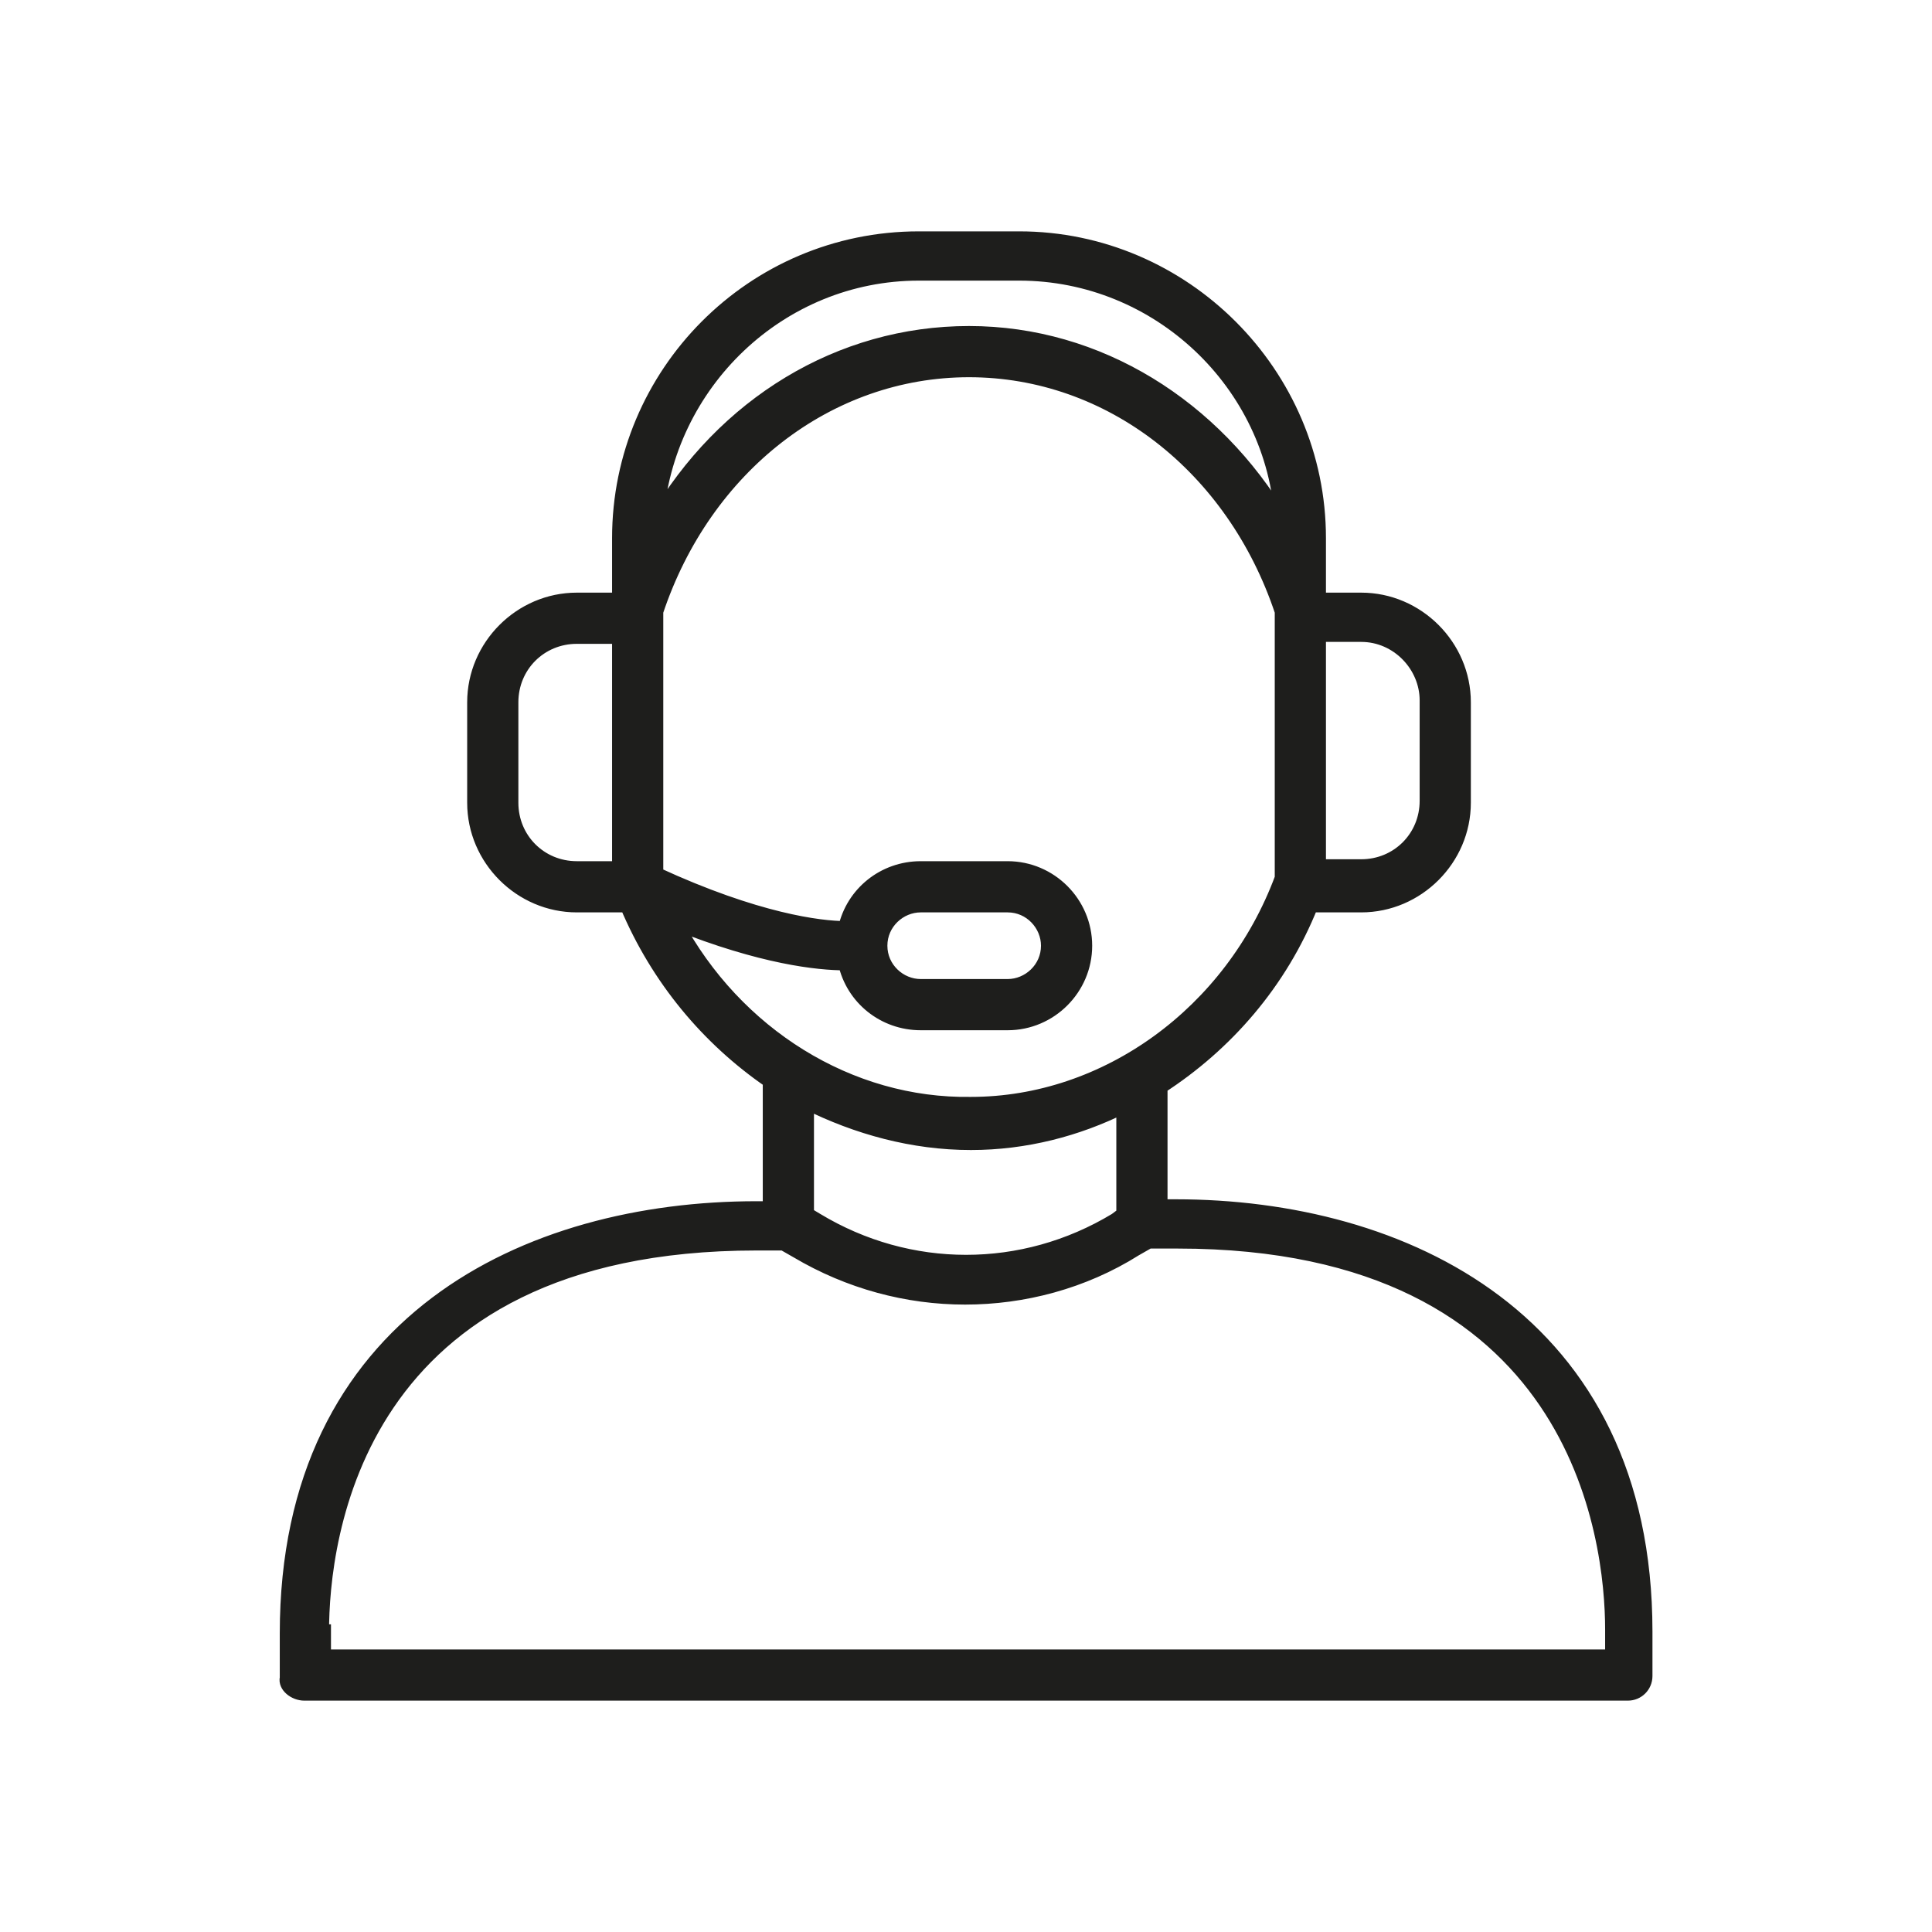
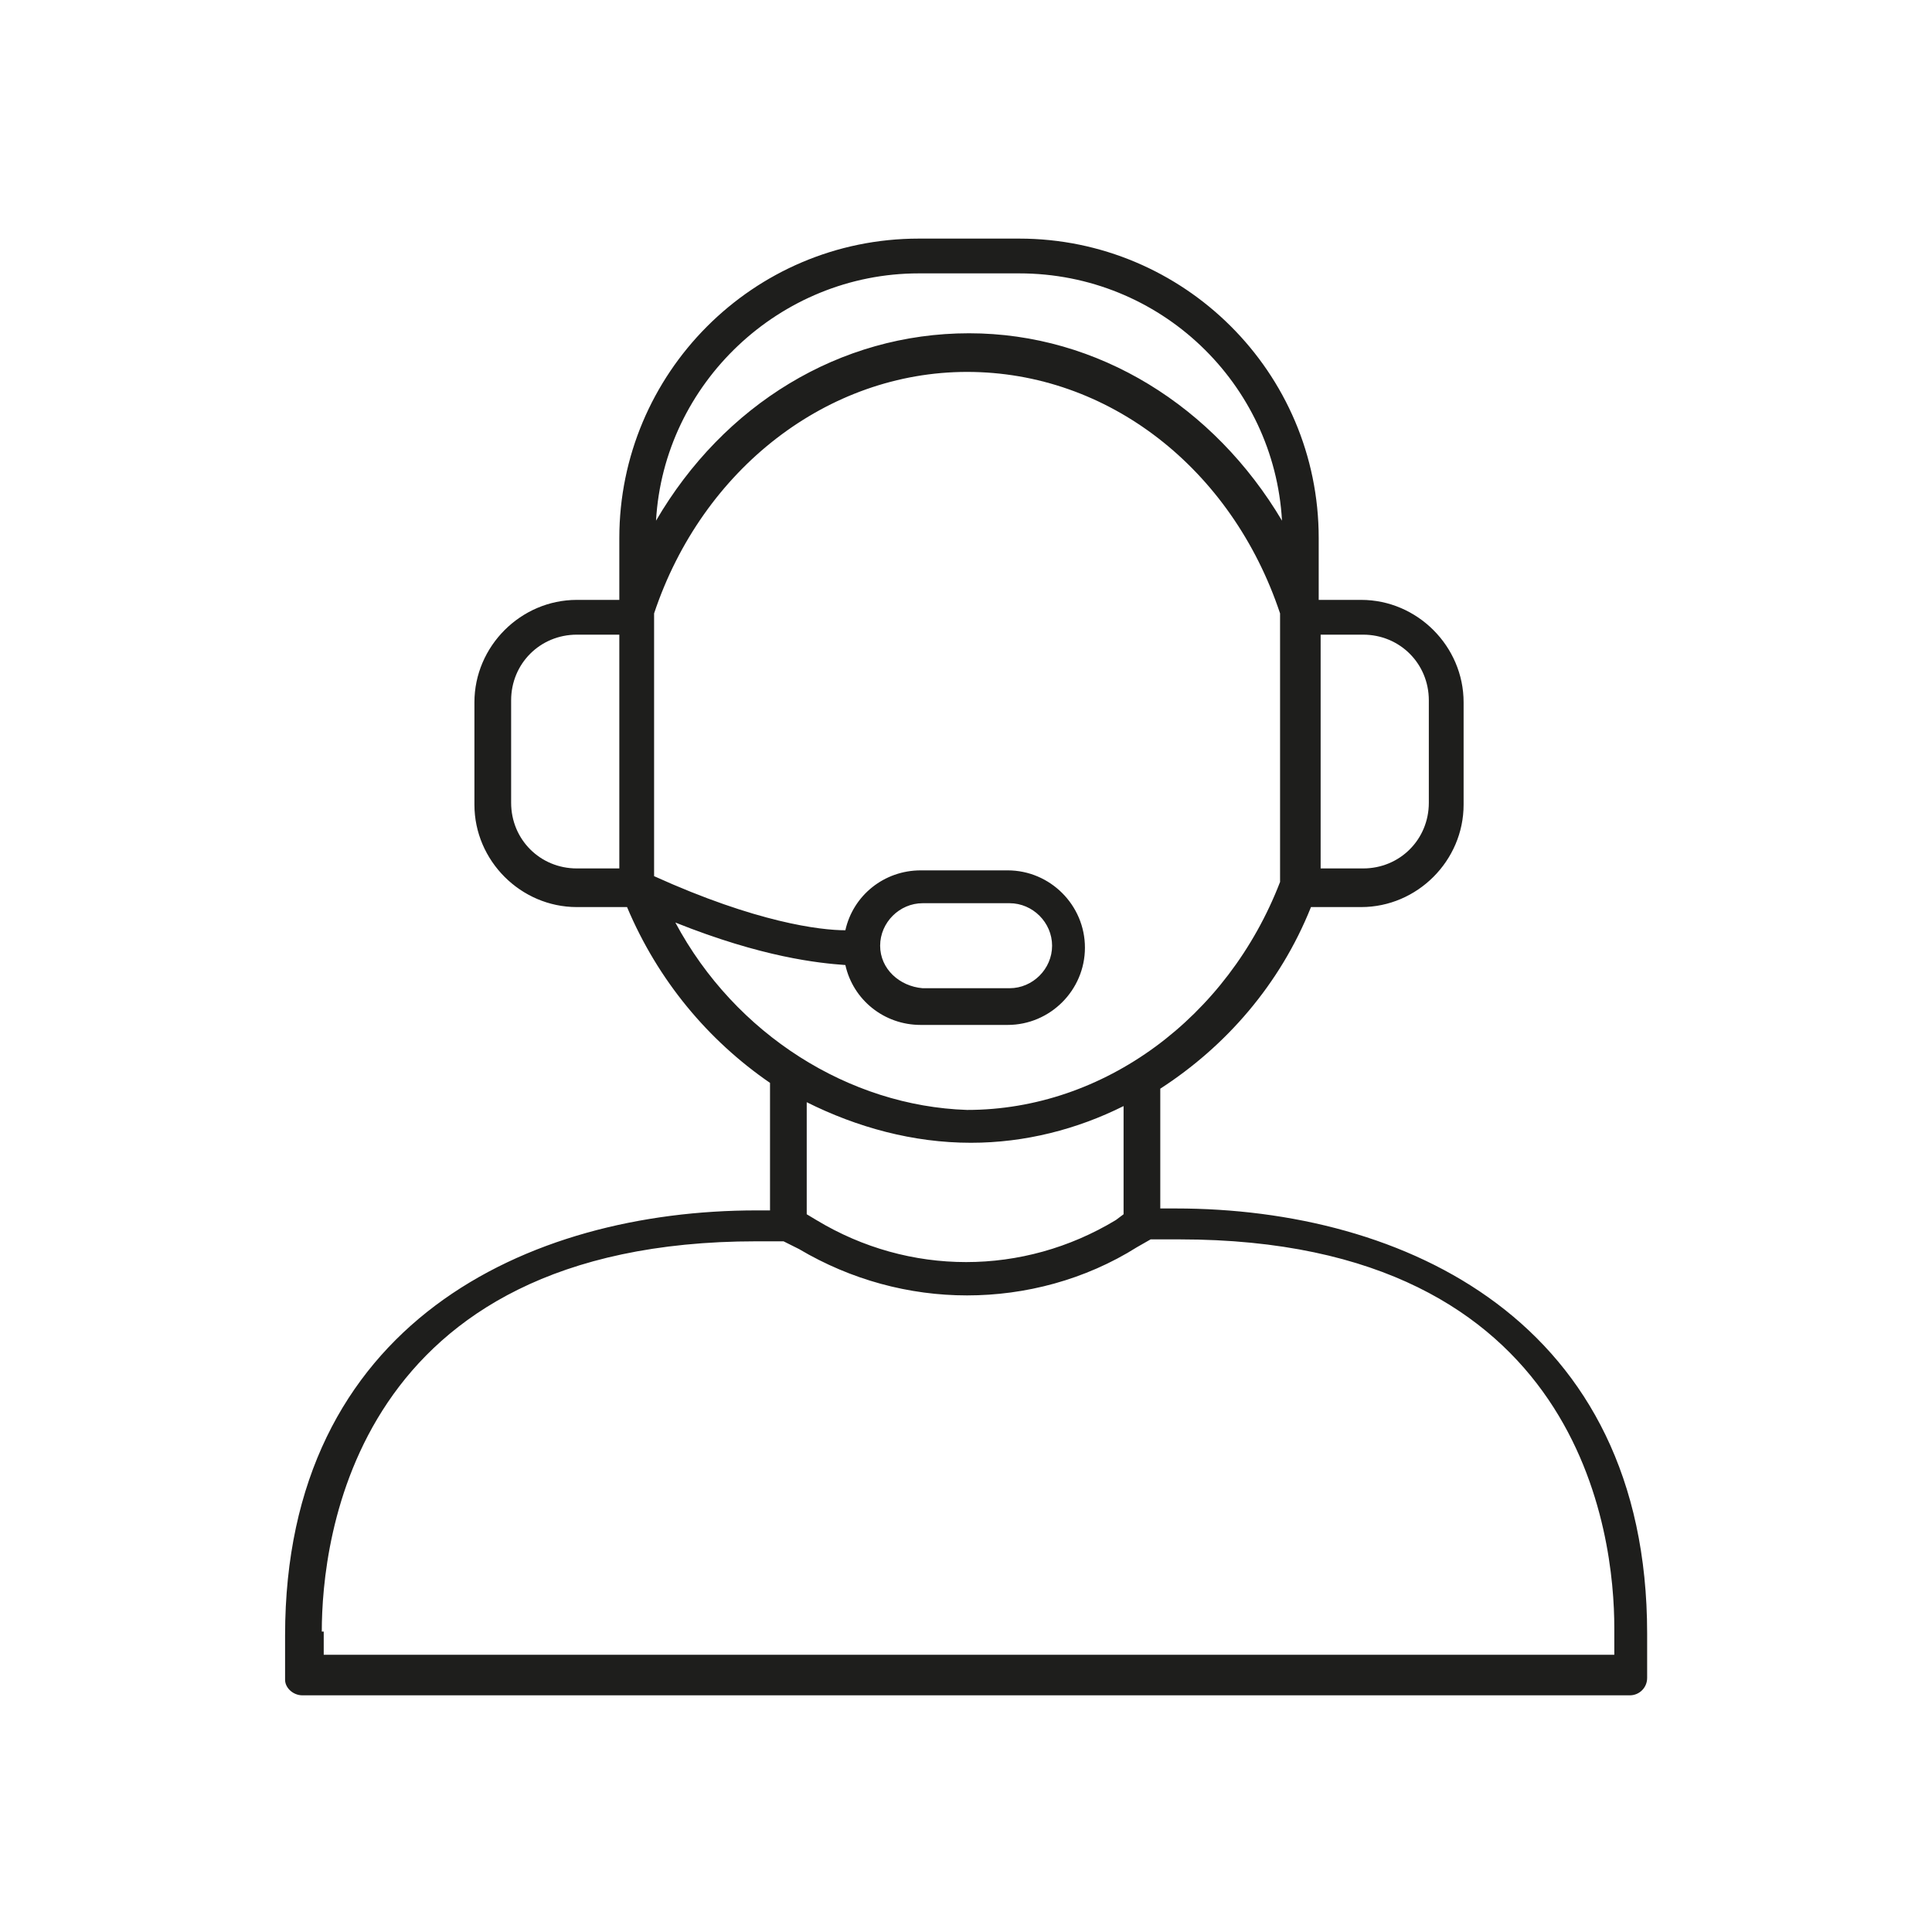
<svg xmlns="http://www.w3.org/2000/svg" width="100%" height="100%" viewBox="0 0 100 100" version="1.1" xml:space="preserve" style="fill-rule:evenodd;clip-rule:evenodd;stroke-miterlimit:10;">
  <g transform="matrix(1,0,0,1,-370.944,-247.65)">
    <path d="M386.6,335.4L455.3,335.4C455.8,335.4 456.2,335 456.2,334.5L456.2,332.2C456.2,316 443.6,310.2 431.8,310.2L431,310.2L431,304C434.4,301.8 437.2,298.6 438.8,294.6L441.4,294.6C444.3,294.6 446.7,292.2 446.7,289.3L446.7,284C446.7,281.1 444.3,278.7 441.4,278.7L439.2,278.7L439.2,275.5C439.2,266.9 432.2,260 423.7,260L418.5,260C409.9,260 403,267 403,275.5L403,278.7L400.8,278.7C397.9,278.7 395.5,281.1 395.5,284L395.5,289.3C395.5,292.2 397.9,294.6 400.8,294.6L403.4,294.6C405,298.4 407.6,301.5 410.8,303.7L410.8,310.3L410.1,310.3C398.3,310.3 385.7,316.1 385.7,332.3L385.7,334.6C385.7,335 386.1,335.4 386.6,335.4M444.9,283.9L444.9,289.2C444.9,291.1 443.4,292.6 441.5,292.6L439.3,292.6L439.3,280.5L441.5,280.5C443.4,280.5 444.9,282 444.9,283.9M418.5,261.8L423.7,261.8C431,261.8 436.9,267.5 437.3,274.6C433.8,268.7 427.8,264.9 421.1,264.9C414.4,264.9 408.4,268.6 404.9,274.6C405.3,267.5 411.3,261.8 418.5,261.8M403,292.6L400.8,292.6C398.9,292.6 397.4,291.1 397.4,289.2L397.4,283.9C397.4,282 398.9,280.5 400.8,280.5L403,280.5L403,292.6ZM405.9,295.4C410.4,297.2 413.3,297.5 414.7,297.6C415.1,299.4 416.7,300.7 418.6,300.7L423.1,300.7C425.3,300.7 427.1,298.9 427.1,296.7C427.1,294.5 425.3,292.7 423.1,292.7L418.6,292.7C416.7,292.7 415.1,294 414.7,295.8C413.4,295.8 410.1,295.4 404.8,293L404.8,279.4C407.3,271.9 413.8,266.9 421,266.9C428.3,266.9 434.7,271.9 437.2,279.4L437.2,293.3C434.5,300.3 428.1,305.1 421,305.1C414.9,304.9 409,301.2 405.9,295.4M416.5,296.6C416.5,295.4 417.5,294.4 418.7,294.4L423.2,294.4C424.4,294.4 425.4,295.4 425.4,296.6C425.4,297.8 424.4,298.8 423.2,298.8L418.7,298.8C417.5,298.7 416.5,297.8 416.5,296.6M421.2,306.8C424,306.8 426.7,306.1 429.1,304.9L429.1,310.5L428.7,310.8C423.9,313.7 418,313.7 413.2,310.8L412.7,310.5L412.7,304.7C415.3,306 418.2,306.8 421.2,306.8M387.6,332.1C387.6,327.4 389.2,311.9 410.1,311.9L411.5,311.9L412.3,312.3C415,313.9 418,314.7 421,314.7C424,314.7 427.1,313.9 429.8,312.2L430.5,311.8L432,311.8C452.9,311.8 454.5,327.2 454.5,331.9L454.5,333.3L387.7,333.3L387.7,332.1L387.6,332.1Z" style="fill:rgb(30,30,28);fill-rule:nonzero;" />
-     <path d="M386.7,335.3L455.2,335.3C455.7,335.3 456.1,334.9 456.1,334.4L456.1,332.1C456.1,315.9 443.5,310.1 431.8,310.1L431,310.1L431,303.9C434.4,301.7 437.2,298.5 438.8,294.5L441.4,294.5C444.3,294.5 446.7,292.1 446.7,289.2L446.7,284C446.7,281.1 444.3,278.7 441.4,278.7L439.2,278.7L439.2,275.5C439.2,267 432.2,260 423.7,260L418.5,260C409.9,260 403,267 403,275.5L403,278.7L400.8,278.7C397.9,278.7 395.5,281.1 395.5,284L395.5,289.2C395.5,292.1 397.9,294.5 400.8,294.5L403.4,294.5C405,298.3 407.6,301.4 410.8,303.6L410.8,310.2L410.1,310.2C398.3,310.2 385.8,316 385.8,332.2L385.8,334.5C385.7,334.9 386.2,335.3 386.7,335.3M444.8,283.9L444.8,289.1C444.8,291 443.3,292.5 441.4,292.5L439.2,292.5L439.2,280.5L441.4,280.5C443.3,280.5 444.8,282.1 444.8,283.9M418.5,261.8L423.7,261.8C430.9,261.8 436.9,267.5 437.3,274.6C433.8,268.7 427.8,264.9 421.1,264.9C414.4,264.9 408.4,268.6 404.9,274.6C405.4,267.5 411.3,261.8 418.5,261.8M403,292.6L400.8,292.6C398.9,292.6 397.4,291.1 397.4,289.2L397.4,284C397.4,282.1 398.9,280.6 400.8,280.6L403,280.6L403,292.6ZM405.9,295.4C410.4,297.2 413.3,297.5 414.7,297.5C415.1,299.3 416.7,300.6 418.6,300.6L423.1,300.6C425.3,300.6 427.1,298.8 427.1,296.6C427.1,294.4 425.3,292.6 423.1,292.6L418.6,292.6C416.7,292.6 415.1,293.9 414.7,295.7C413.4,295.7 410.1,295.3 404.9,292.9L404.9,279.3C407.4,271.8 413.8,266.8 421.1,266.8C428.4,266.8 434.8,271.8 437.3,279.3L437.3,293.1C434.7,300.1 428.2,304.8 421.2,304.8C414.9,304.9 409,301.2 405.9,295.4M416.5,296.6C416.5,295.4 417.5,294.5 418.6,294.5L423.1,294.5C424.3,294.5 425.2,295.5 425.2,296.6C425.2,297.8 424.2,298.7 423.1,298.7L418.6,298.7C417.5,298.7 416.5,297.8 416.5,296.6M421.2,306.8C424,306.8 426.7,306.1 429.1,304.9L429.1,310.5L428.7,310.8C423.9,313.7 418,313.7 413.2,310.8L412.7,310.5L412.7,304.7C415.3,306 418.2,306.8 421.2,306.8M387.6,332.1C387.6,327.4 389.2,312 410.1,312L411.5,312L412.2,312.4C414.9,314 417.9,314.8 420.9,314.8C423.9,314.8 427,314 429.7,312.3L430.4,311.9L431.9,311.9C452.7,311.9 454.4,327.3 454.4,332L454.4,333.4L387.7,333.4L387.7,332.1L387.6,332.1Z" style="fill:rgb(30,30,28);fill-rule:nonzero;" />
-     <path d="M386.7,335.3L455.2,335.3C455.7,335.3 456.1,334.9 456.1,334.4L456.1,332.1C456.1,315.9 443.5,310.1 431.8,310.1L431,310.1L431,303.9C434.4,301.7 437.2,298.5 438.8,294.5L441.4,294.5C444.3,294.5 446.7,292.1 446.7,289.2L446.7,284C446.7,281.1 444.3,278.7 441.4,278.7L439.2,278.7L439.2,275.5C439.2,267 432.2,260 423.7,260L418.5,260C409.9,260 403,267 403,275.5L403,278.7L400.8,278.7C397.9,278.7 395.5,281.1 395.5,284L395.5,289.2C395.5,292.1 397.9,294.5 400.8,294.5L403.4,294.5C405,298.3 407.6,301.4 410.8,303.6L410.8,310.2L410.1,310.2C398.3,310.2 385.8,316 385.8,332.2L385.8,334.5C385.7,334.9 386.2,335.3 386.7,335.3M444.8,283.9L444.8,289.1C444.8,291 443.3,292.5 441.4,292.5L439.2,292.5L439.2,280.5L441.4,280.5C443.3,280.5 444.8,282.1 444.8,283.9M418.5,261.8L423.7,261.8C430.9,261.8 436.9,267.5 437.3,274.6C433.8,268.7 427.8,264.9 421.1,264.9C414.4,264.9 408.4,268.6 404.9,274.6C405.4,267.5 411.3,261.8 418.5,261.8M403,292.6L400.8,292.6C398.9,292.6 397.4,291.1 397.4,289.2L397.4,284C397.4,282.1 398.9,280.6 400.8,280.6L403,280.6L403,292.6ZM405.9,295.4C410.4,297.2 413.3,297.5 414.7,297.5C415.1,299.3 416.7,300.6 418.6,300.6L423.1,300.6C425.3,300.6 427.1,298.8 427.1,296.6C427.1,294.4 425.3,292.6 423.1,292.6L418.6,292.6C416.7,292.6 415.1,293.9 414.7,295.7C413.4,295.7 410.1,295.3 404.9,292.9L404.9,279.3C407.4,271.8 413.8,266.8 421.1,266.8C428.4,266.8 434.8,271.8 437.3,279.3L437.3,293.1C434.7,300.1 428.2,304.8 421.2,304.8C414.9,304.9 409,301.2 405.9,295.4M416.5,296.6C416.5,295.4 417.5,294.5 418.6,294.5L423.1,294.5C424.3,294.5 425.2,295.5 425.2,296.6C425.2,297.8 424.2,298.7 423.1,298.7L418.6,298.7C417.5,298.7 416.5,297.8 416.5,296.6M421.2,306.8C424,306.8 426.7,306.1 429.1,304.9L429.1,310.5L428.7,310.8C423.9,313.7 418,313.7 413.2,310.8L412.7,310.5L412.7,304.7C415.3,306 418.2,306.8 421.2,306.8M387.6,332.1C387.6,327.4 389.2,312 410.1,312L411.5,312L412.2,312.4C414.9,314 417.9,314.8 420.9,314.8C423.9,314.8 427,314 429.7,312.3L430.4,311.9L431.9,311.9C452.7,311.9 454.4,327.3 454.4,332L454.4,333.4L387.7,333.4L387.7,332.1L387.6,332.1Z" style="fill:none;fill-rule:nonzero;stroke:rgb(30,30,28);stroke-width:0.75px;" />
  </g>
</svg>